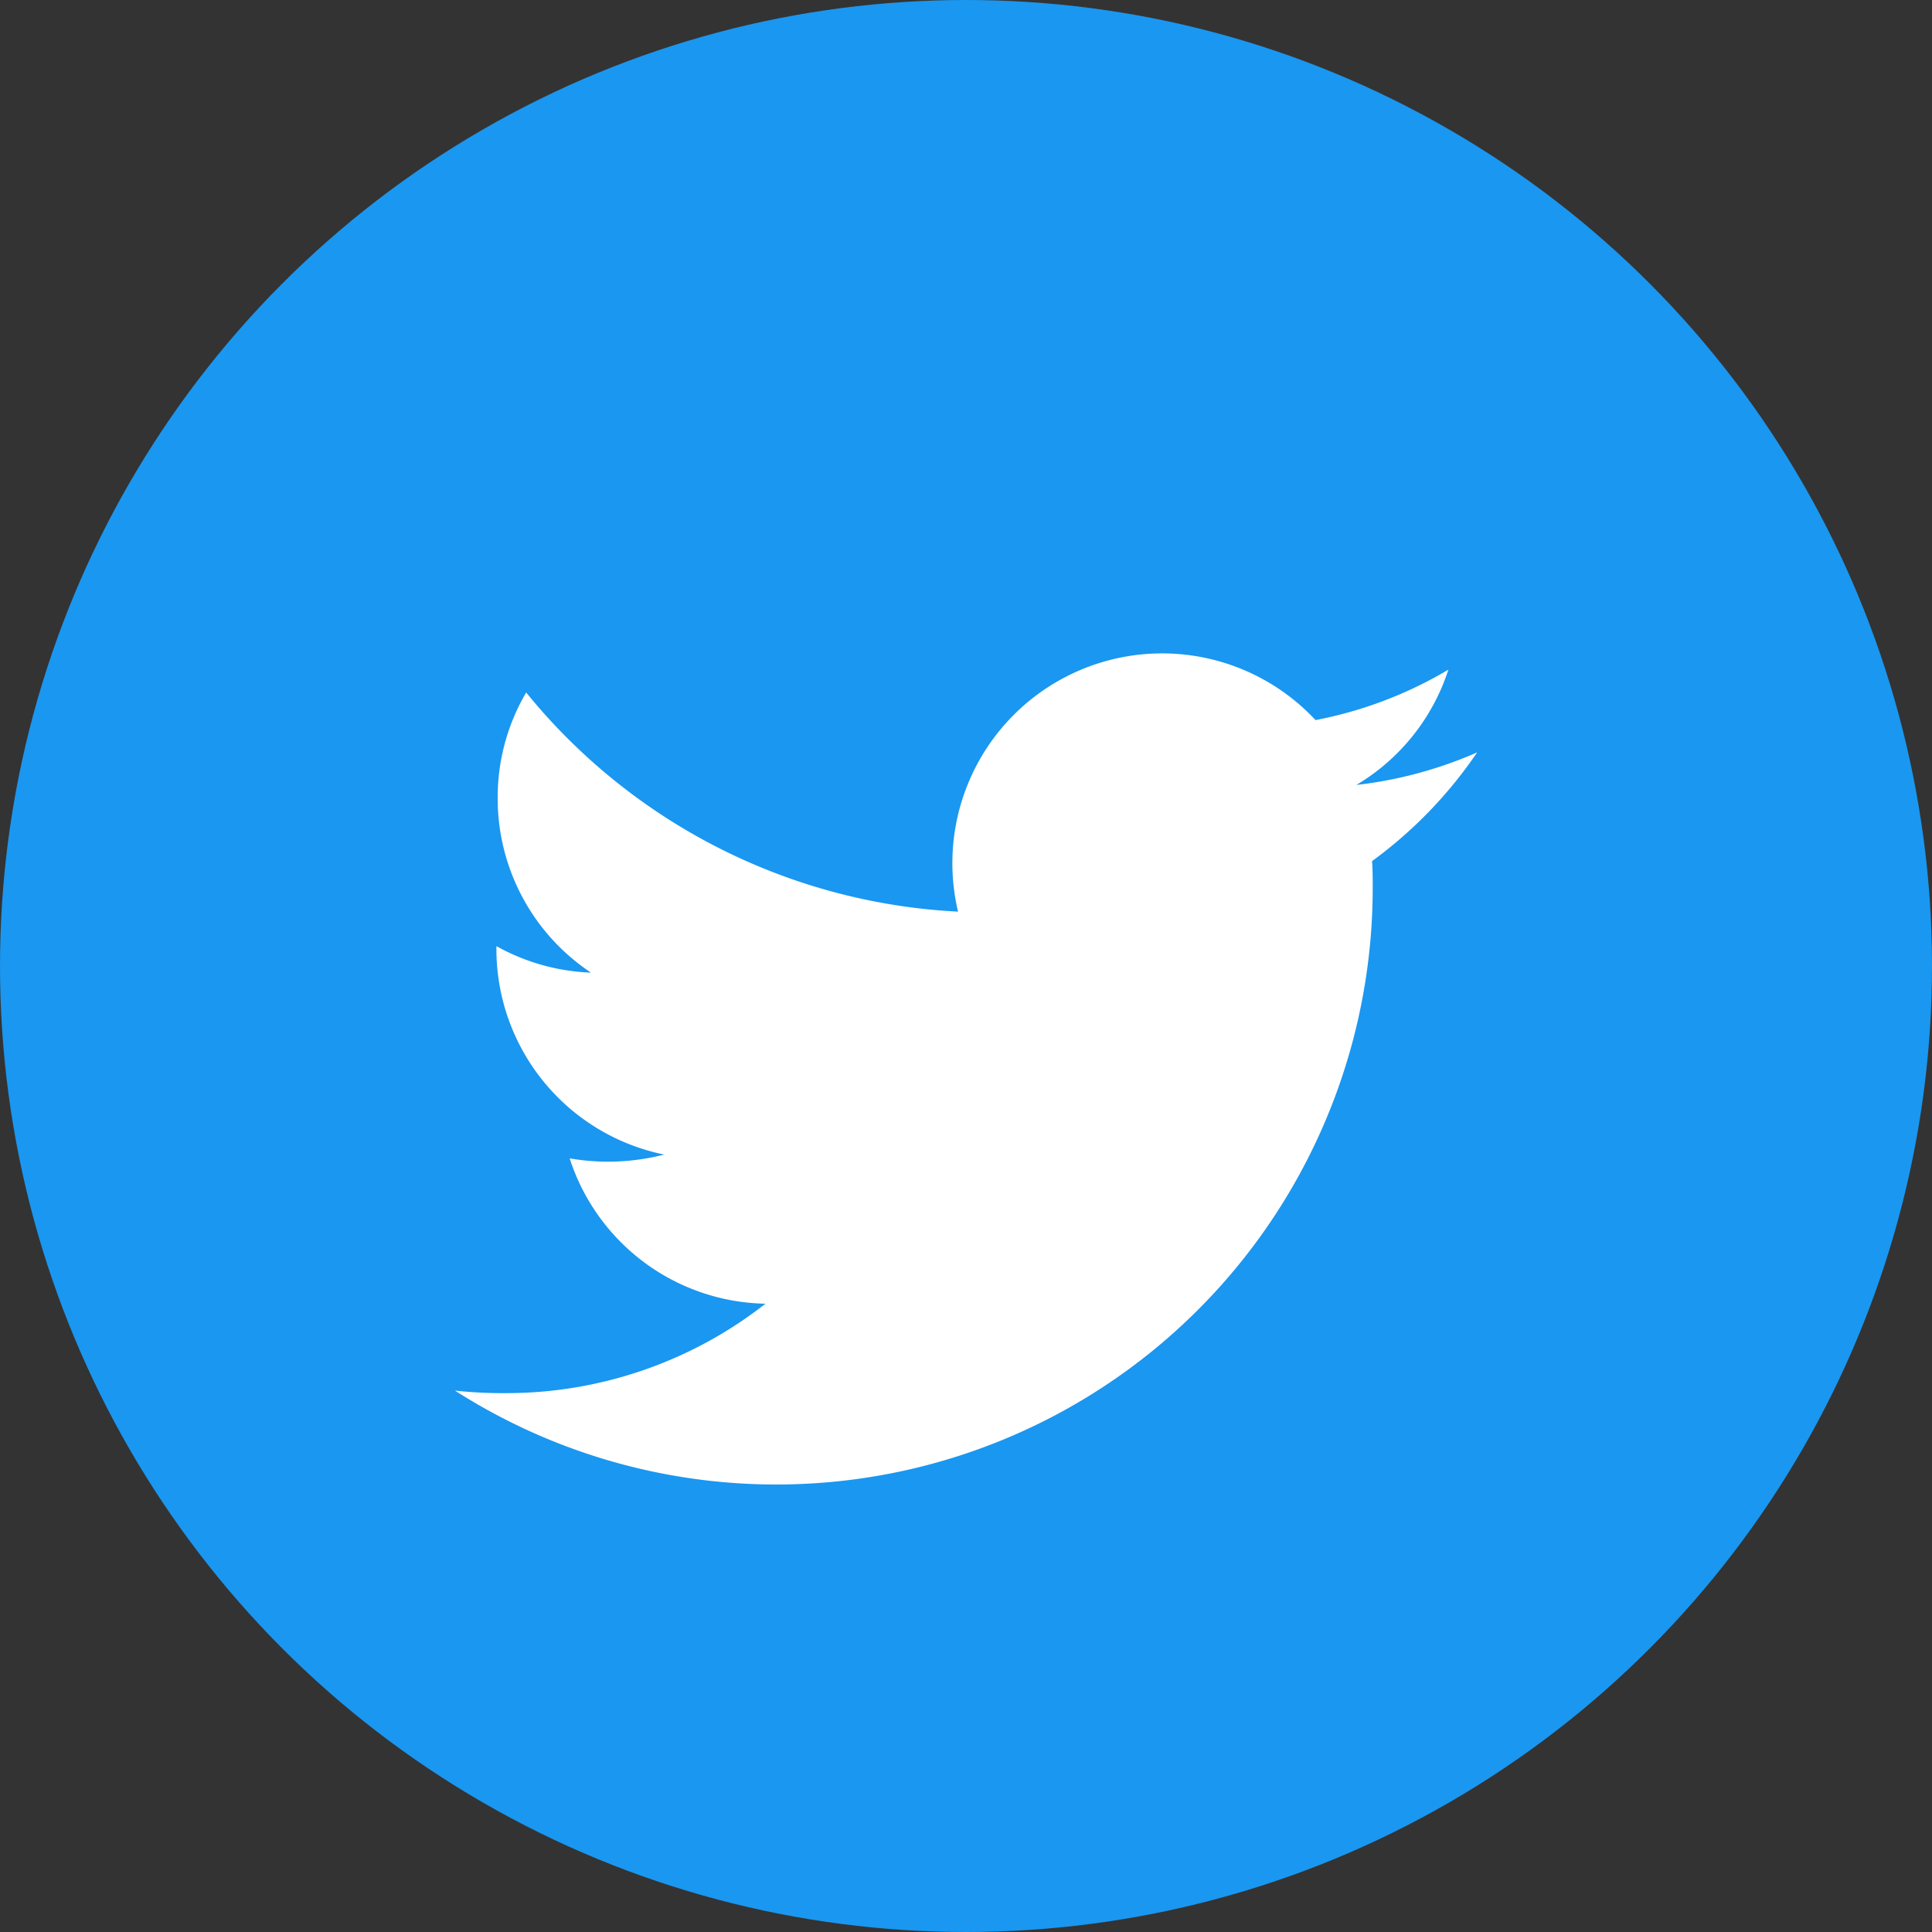
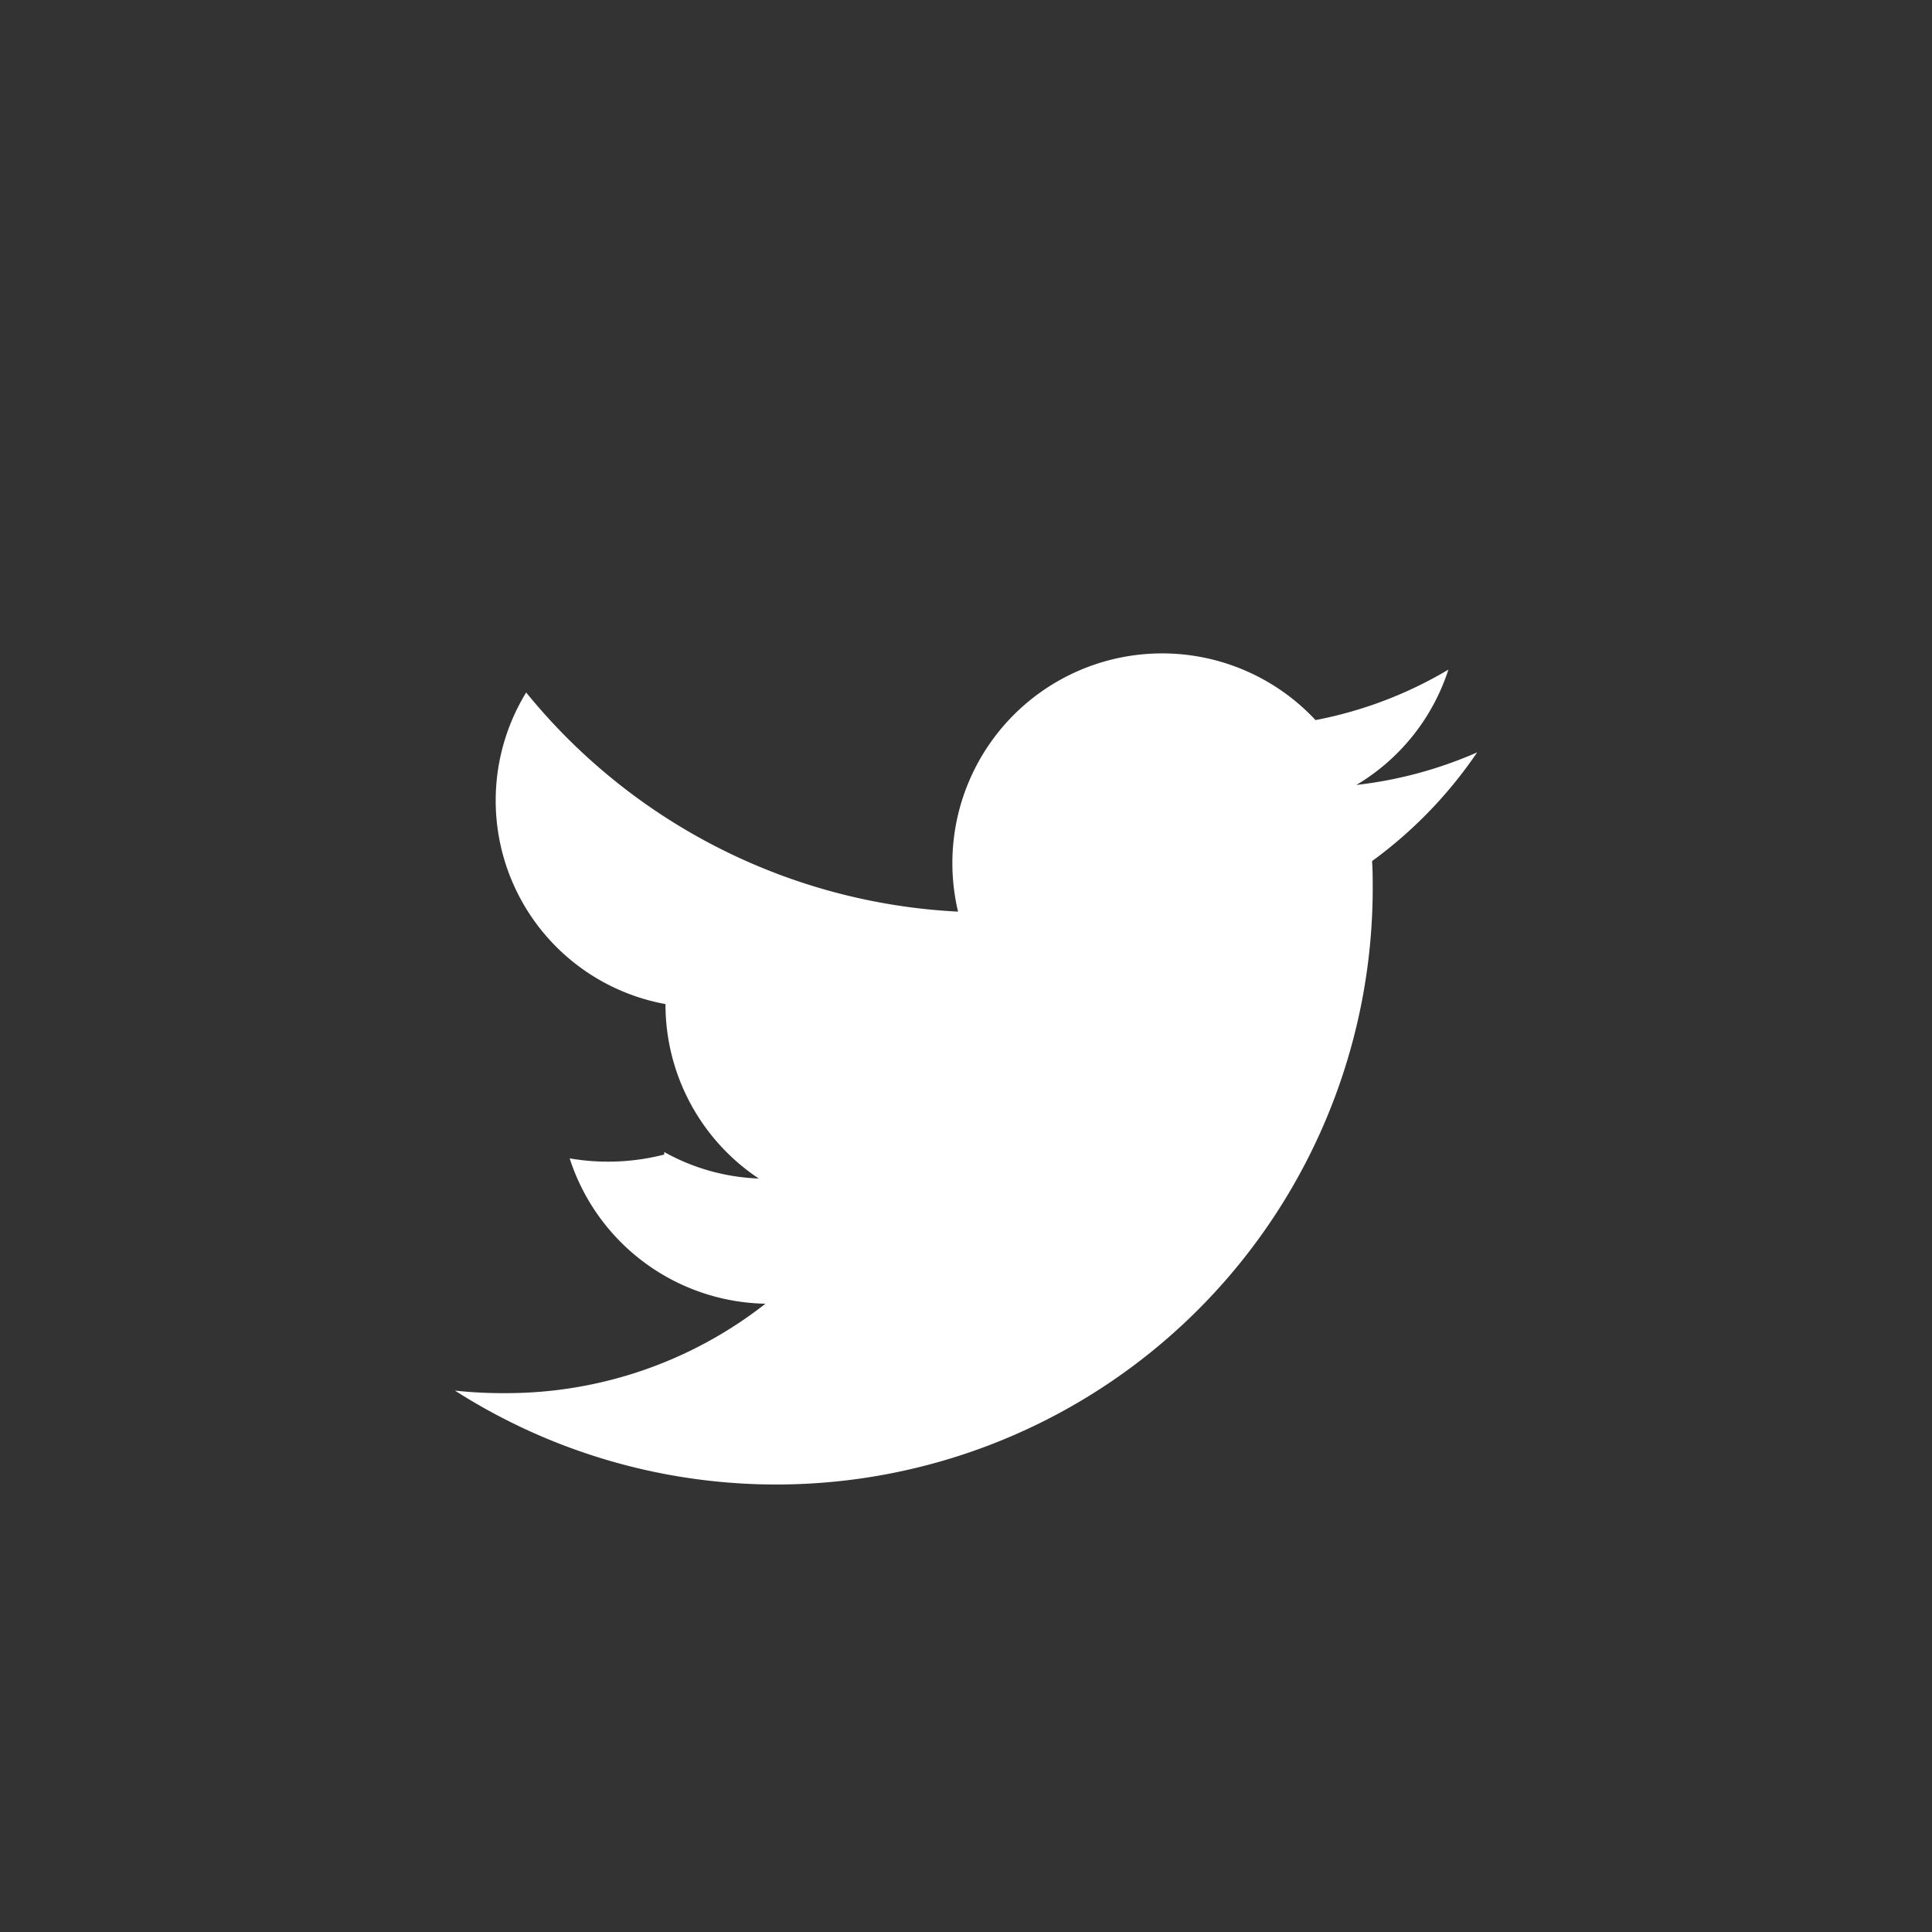
<svg xmlns="http://www.w3.org/2000/svg" id="twitter-on" width="35" height="35" viewBox="0 0 35 35">
  <rect x="0" y="0" width="35" height="35" fill="#333333" stroke="none" />
-   <circle id="Ellipse_6" data-name="Ellipse 6" cx="17.5" cy="17.5" r="17.5" fill="#1a97f0" />
-   <path id="Icon_awesome-twitter-square" data-name="Icon awesome-twitter-square" d="M21.963,13.855c.012.162.012.33.012.492a10.806,10.806,0,0,1-16.626,9.1,8,8,0,0,0,.914.046,7.61,7.61,0,0,0,4.711-1.62,3.8,3.8,0,0,1-3.547-2.633,4.091,4.091,0,0,0,1.713-.069A3.8,3.8,0,0,1,6.1,15.441v-.046a3.793,3.793,0,0,0,1.713.48,3.787,3.787,0,0,1-1.69-3.16A3.748,3.748,0,0,1,6.639,10.8a10.777,10.777,0,0,0,7.824,3.97A3.8,3.8,0,0,1,20.939,11.3a7.437,7.437,0,0,0,2.407-.914,3.786,3.786,0,0,1-1.667,2.089,7.553,7.553,0,0,0,2.188-.59A7.989,7.989,0,0,1,21.963,13.855Z" transform="translate(2.893 1.745)" fill="#fff" />
+   <path id="Icon_awesome-twitter-square" data-name="Icon awesome-twitter-square" d="M21.963,13.855c.012.162.012.33.012.492a10.806,10.806,0,0,1-16.626,9.1,8,8,0,0,0,.914.046,7.61,7.61,0,0,0,4.711-1.62,3.8,3.8,0,0,1-3.547-2.633,4.091,4.091,0,0,0,1.713-.069v-.046a3.793,3.793,0,0,0,1.713.48,3.787,3.787,0,0,1-1.69-3.16A3.748,3.748,0,0,1,6.639,10.8a10.777,10.777,0,0,0,7.824,3.97A3.8,3.8,0,0,1,20.939,11.3a7.437,7.437,0,0,0,2.407-.914,3.786,3.786,0,0,1-1.667,2.089,7.553,7.553,0,0,0,2.188-.59A7.989,7.989,0,0,1,21.963,13.855Z" transform="translate(2.893 1.745)" fill="#fff" />
</svg>